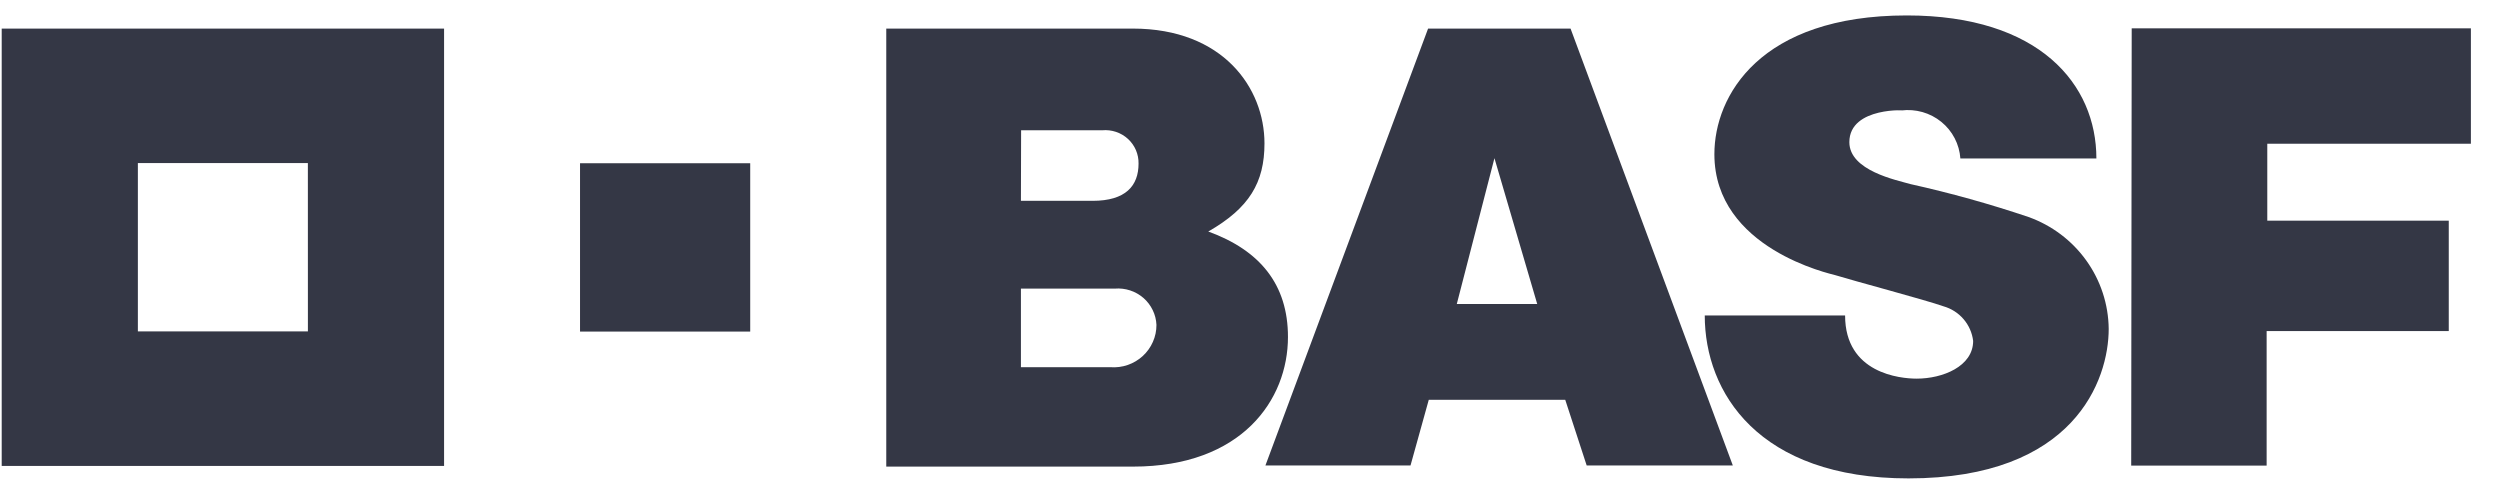
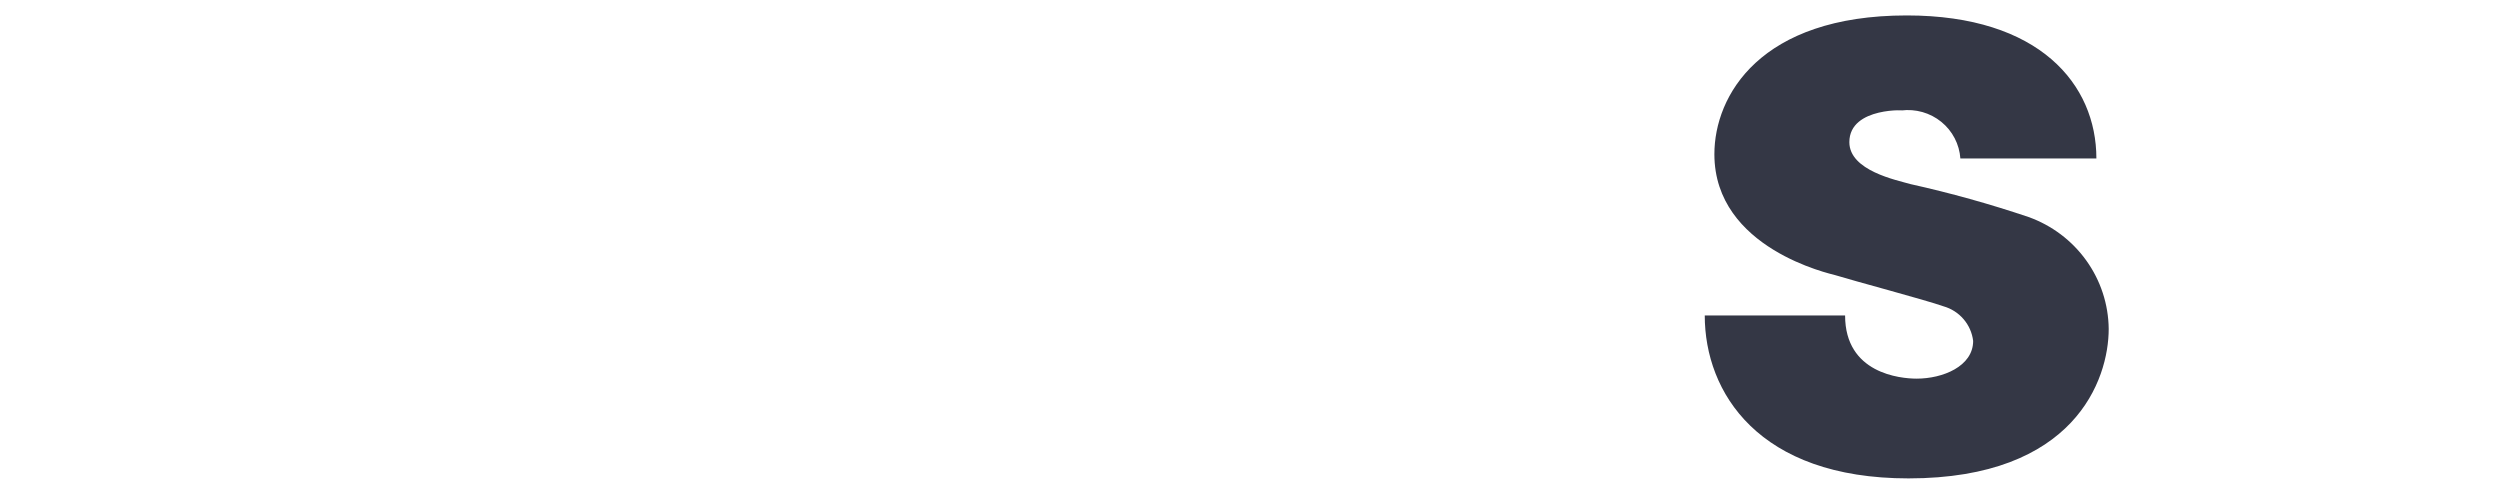
<svg xmlns="http://www.w3.org/2000/svg" width="81" height="16" viewBox="0 0 81 16" fill="none">
-   <path d="M28.715 0.926H36.701C39.63 0.926 40.969 2.855 40.969 4.646C40.969 5.917 40.475 6.742 39.148 7.501C40.825 8.112 41.73 9.217 41.73 10.919C41.73 12.954 40.235 15.118 36.71 15.118H28.715V0.926ZM33.078 11.897H35.975C36.166 11.912 36.358 11.887 36.539 11.825C36.72 11.762 36.885 11.664 37.026 11.535C37.166 11.406 37.278 11.25 37.354 11.076C37.431 10.903 37.47 10.715 37.469 10.526C37.462 10.36 37.421 10.197 37.348 10.048C37.276 9.898 37.174 9.764 37.048 9.654C36.922 9.545 36.775 9.461 36.615 9.409C36.456 9.357 36.288 9.337 36.121 9.351H33.078V11.897ZM33.078 6.507H35.4C36.475 6.507 36.889 6.018 36.889 5.3C36.892 5.151 36.863 5.002 36.804 4.864C36.745 4.726 36.656 4.602 36.545 4.5C36.434 4.398 36.302 4.321 36.159 4.273C36.015 4.225 35.863 4.207 35.712 4.221H33.084L33.078 6.507Z" fill="#343745" />
-   <path d="M46.27 0.926H50.886L56.143 15.08H51.408L50.714 12.954H46.292L45.701 15.08H41L46.27 0.926ZM48.42 5.125L47.2 9.85H49.806L48.42 5.125Z" fill="#343745" />
  <path d="M63.516 5.135H67.923C67.923 2.732 66.079 0.5 61.78 0.5C57.024 0.5 55.546 3.099 55.546 4.996C55.546 8.064 59.34 8.877 59.459 8.914C60.023 9.09 62.383 9.717 62.968 9.924C63.222 9.996 63.449 10.141 63.62 10.341C63.791 10.54 63.899 10.786 63.93 11.045C63.93 11.874 62.937 12.268 62.103 12.268C61.565 12.268 59.781 12.098 59.781 10.222H55.234C55.234 12.71 56.97 15.5 61.834 15.5C67.208 15.5 68.322 12.31 68.322 10.655C68.314 9.86 68.06 9.087 67.595 8.439C67.13 7.791 66.476 7.299 65.721 7.03C64.469 6.608 63.195 6.253 61.905 5.966C61.449 5.835 59.919 5.53 59.919 4.606C59.919 3.427 61.891 3.579 61.601 3.579C61.831 3.55 62.065 3.568 62.288 3.631C62.511 3.695 62.719 3.802 62.898 3.948C63.078 4.094 63.225 4.274 63.331 4.478C63.437 4.682 63.5 4.906 63.516 5.135Z" fill="#343745" />
-   <path d="M69.067 0.918H80.057V4.657H73.46V7.15H79.34V10.727H73.439V15.085H69.051L69.067 0.918Z" fill="#343745" />
-   <path d="M0.055 0.926V15.096H14.388V0.926H0.055ZM9.976 10.738H4.467V5.284H9.975L9.976 10.738Z" fill="#343745" />
-   <path d="M24.307 5.289H18.793V10.743H24.307V5.289Z" fill="#343745" />
</svg>